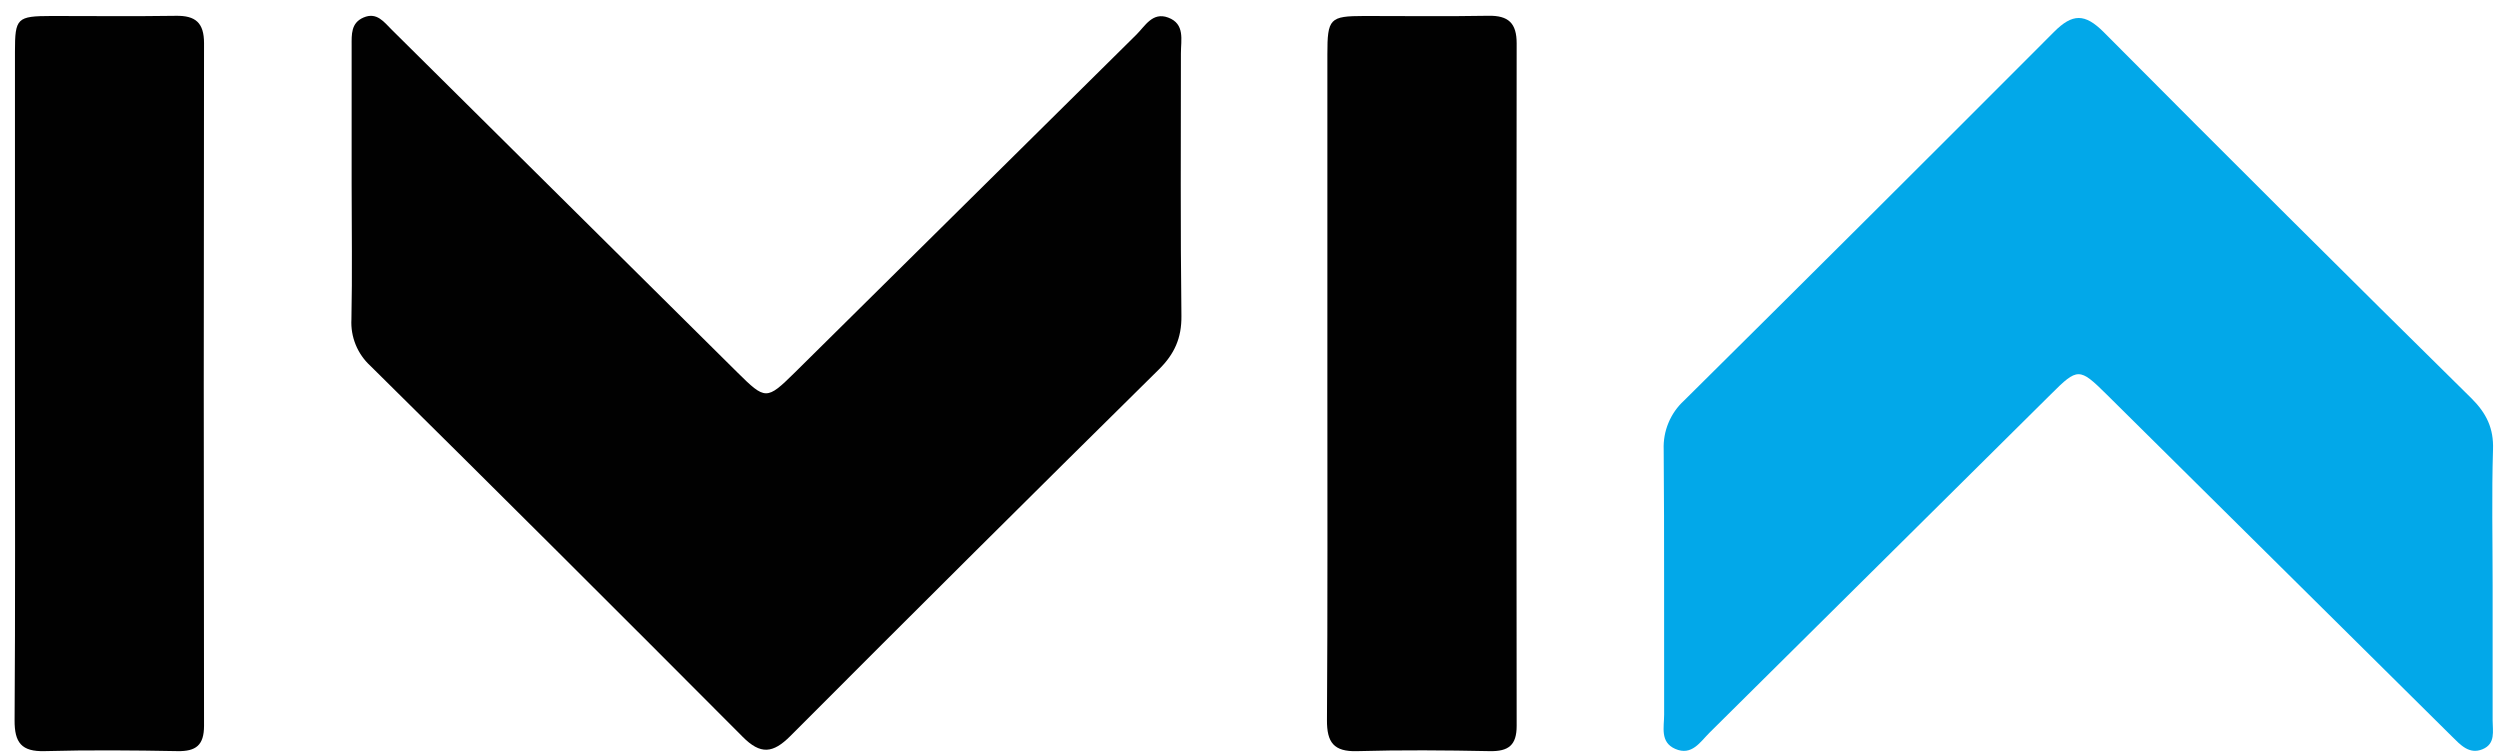
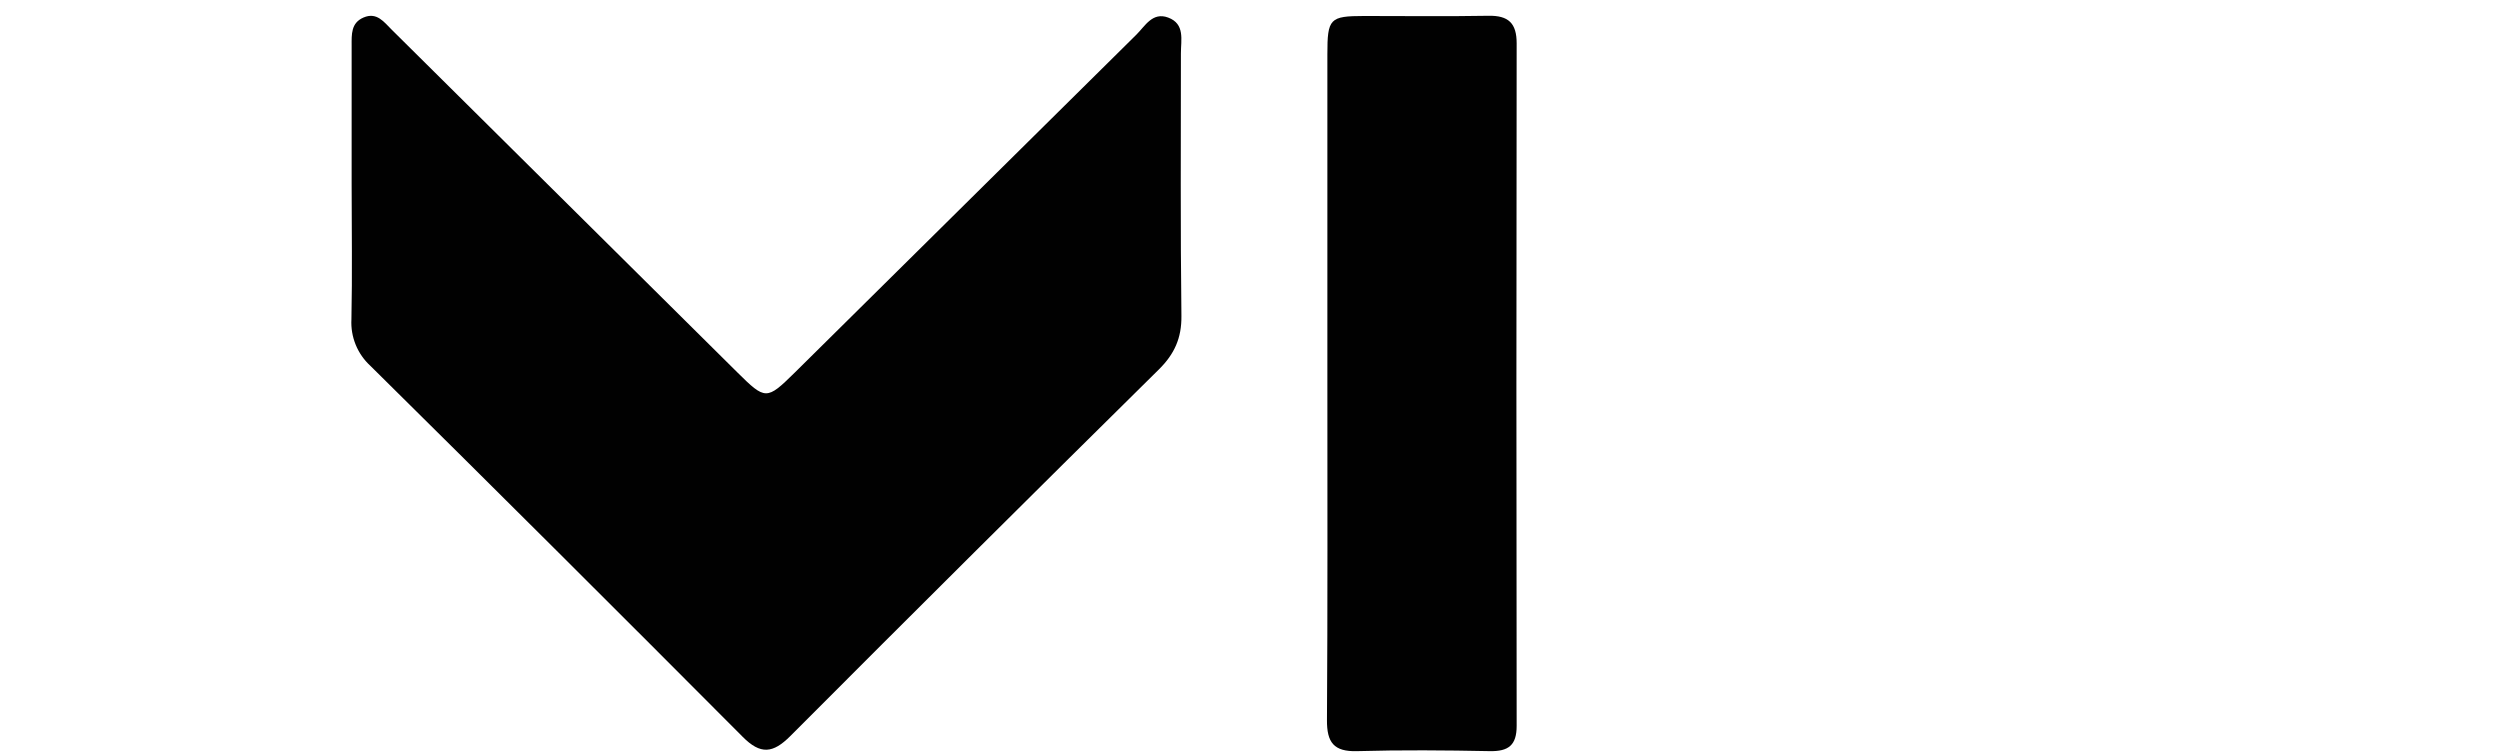
<svg xmlns="http://www.w3.org/2000/svg" width="116" height="35" viewBox="0 0 116 35" fill="none">
  <path d="M16.316 8.535C16.316 6.396 16.316 4.258 16.316 2.119C16.316 1.596 16.28 1.063 16.872 0.811C17.489 0.548 17.819 1.026 18.174 1.376C23.518 6.673 28.863 11.972 34.208 17.274C35.513 18.567 35.573 18.572 36.866 17.299C42.156 12.068 47.444 6.837 52.73 1.606C53.134 1.207 53.475 0.545 54.2 0.814C54.997 1.109 54.792 1.858 54.794 2.478C54.794 6.539 54.768 10.602 54.818 14.664C54.829 15.687 54.492 16.431 53.772 17.142C48.051 22.788 42.351 28.458 36.673 34.151C35.864 34.961 35.289 35.026 34.455 34.183C28.718 28.421 22.962 22.685 17.186 16.975C16.889 16.703 16.656 16.368 16.504 15.996C16.352 15.623 16.284 15.221 16.306 14.819C16.35 12.726 16.316 10.63 16.316 8.535Z" fill="#010101" />
-   <path d="M115.658 27.144C115.658 29.239 115.658 31.332 115.658 33.426C115.658 33.921 115.806 34.511 115.187 34.766C114.568 35.02 114.163 34.559 113.764 34.165L97.73 18.284C96.49 17.058 96.399 17.056 95.171 18.284C89.89 23.516 84.609 28.752 79.329 33.989C78.889 34.424 78.5 35.088 77.728 34.747C77.018 34.435 77.216 33.737 77.216 33.162C77.206 29.068 77.229 24.957 77.195 20.855C77.179 20.431 77.254 20.01 77.417 19.619C77.58 19.227 77.825 18.876 78.137 18.59C83.877 12.903 89.599 7.202 95.302 1.485C96.167 0.615 96.739 0.621 97.607 1.485C103.27 7.184 108.964 12.853 114.687 18.494C115.369 19.176 115.711 19.872 115.676 20.857C115.612 22.955 115.658 25.051 115.658 27.144Z" fill="#02A8E9" />
  <path d="M61.59 17.65C61.59 12.608 61.59 7.565 61.59 2.523C61.59 0.856 61.698 0.745 63.296 0.742C65.218 0.742 67.142 0.766 69.065 0.732C69.99 0.716 70.375 1.073 70.373 2.015C70.357 12.57 70.357 23.126 70.373 33.683C70.373 34.583 69.99 34.868 69.128 34.853C67.081 34.812 65.024 34.795 62.974 34.853C61.884 34.887 61.565 34.444 61.571 33.415C61.605 28.165 61.59 22.907 61.59 17.65Z" fill="#010101" />
-   <path d="M0.694 17.655C0.694 12.569 0.694 7.483 0.694 2.399C0.694 0.834 0.786 0.746 2.389 0.742C4.312 0.742 6.236 0.763 8.159 0.734C9.069 0.718 9.469 1.054 9.467 2.008C9.45 12.563 9.45 23.119 9.467 33.675C9.467 34.577 9.095 34.869 8.232 34.852C6.185 34.814 4.128 34.797 2.077 34.852C0.998 34.884 0.67 34.458 0.677 33.419C0.713 28.168 0.694 22.911 0.694 17.655Z" fill="#010101" />
</svg>